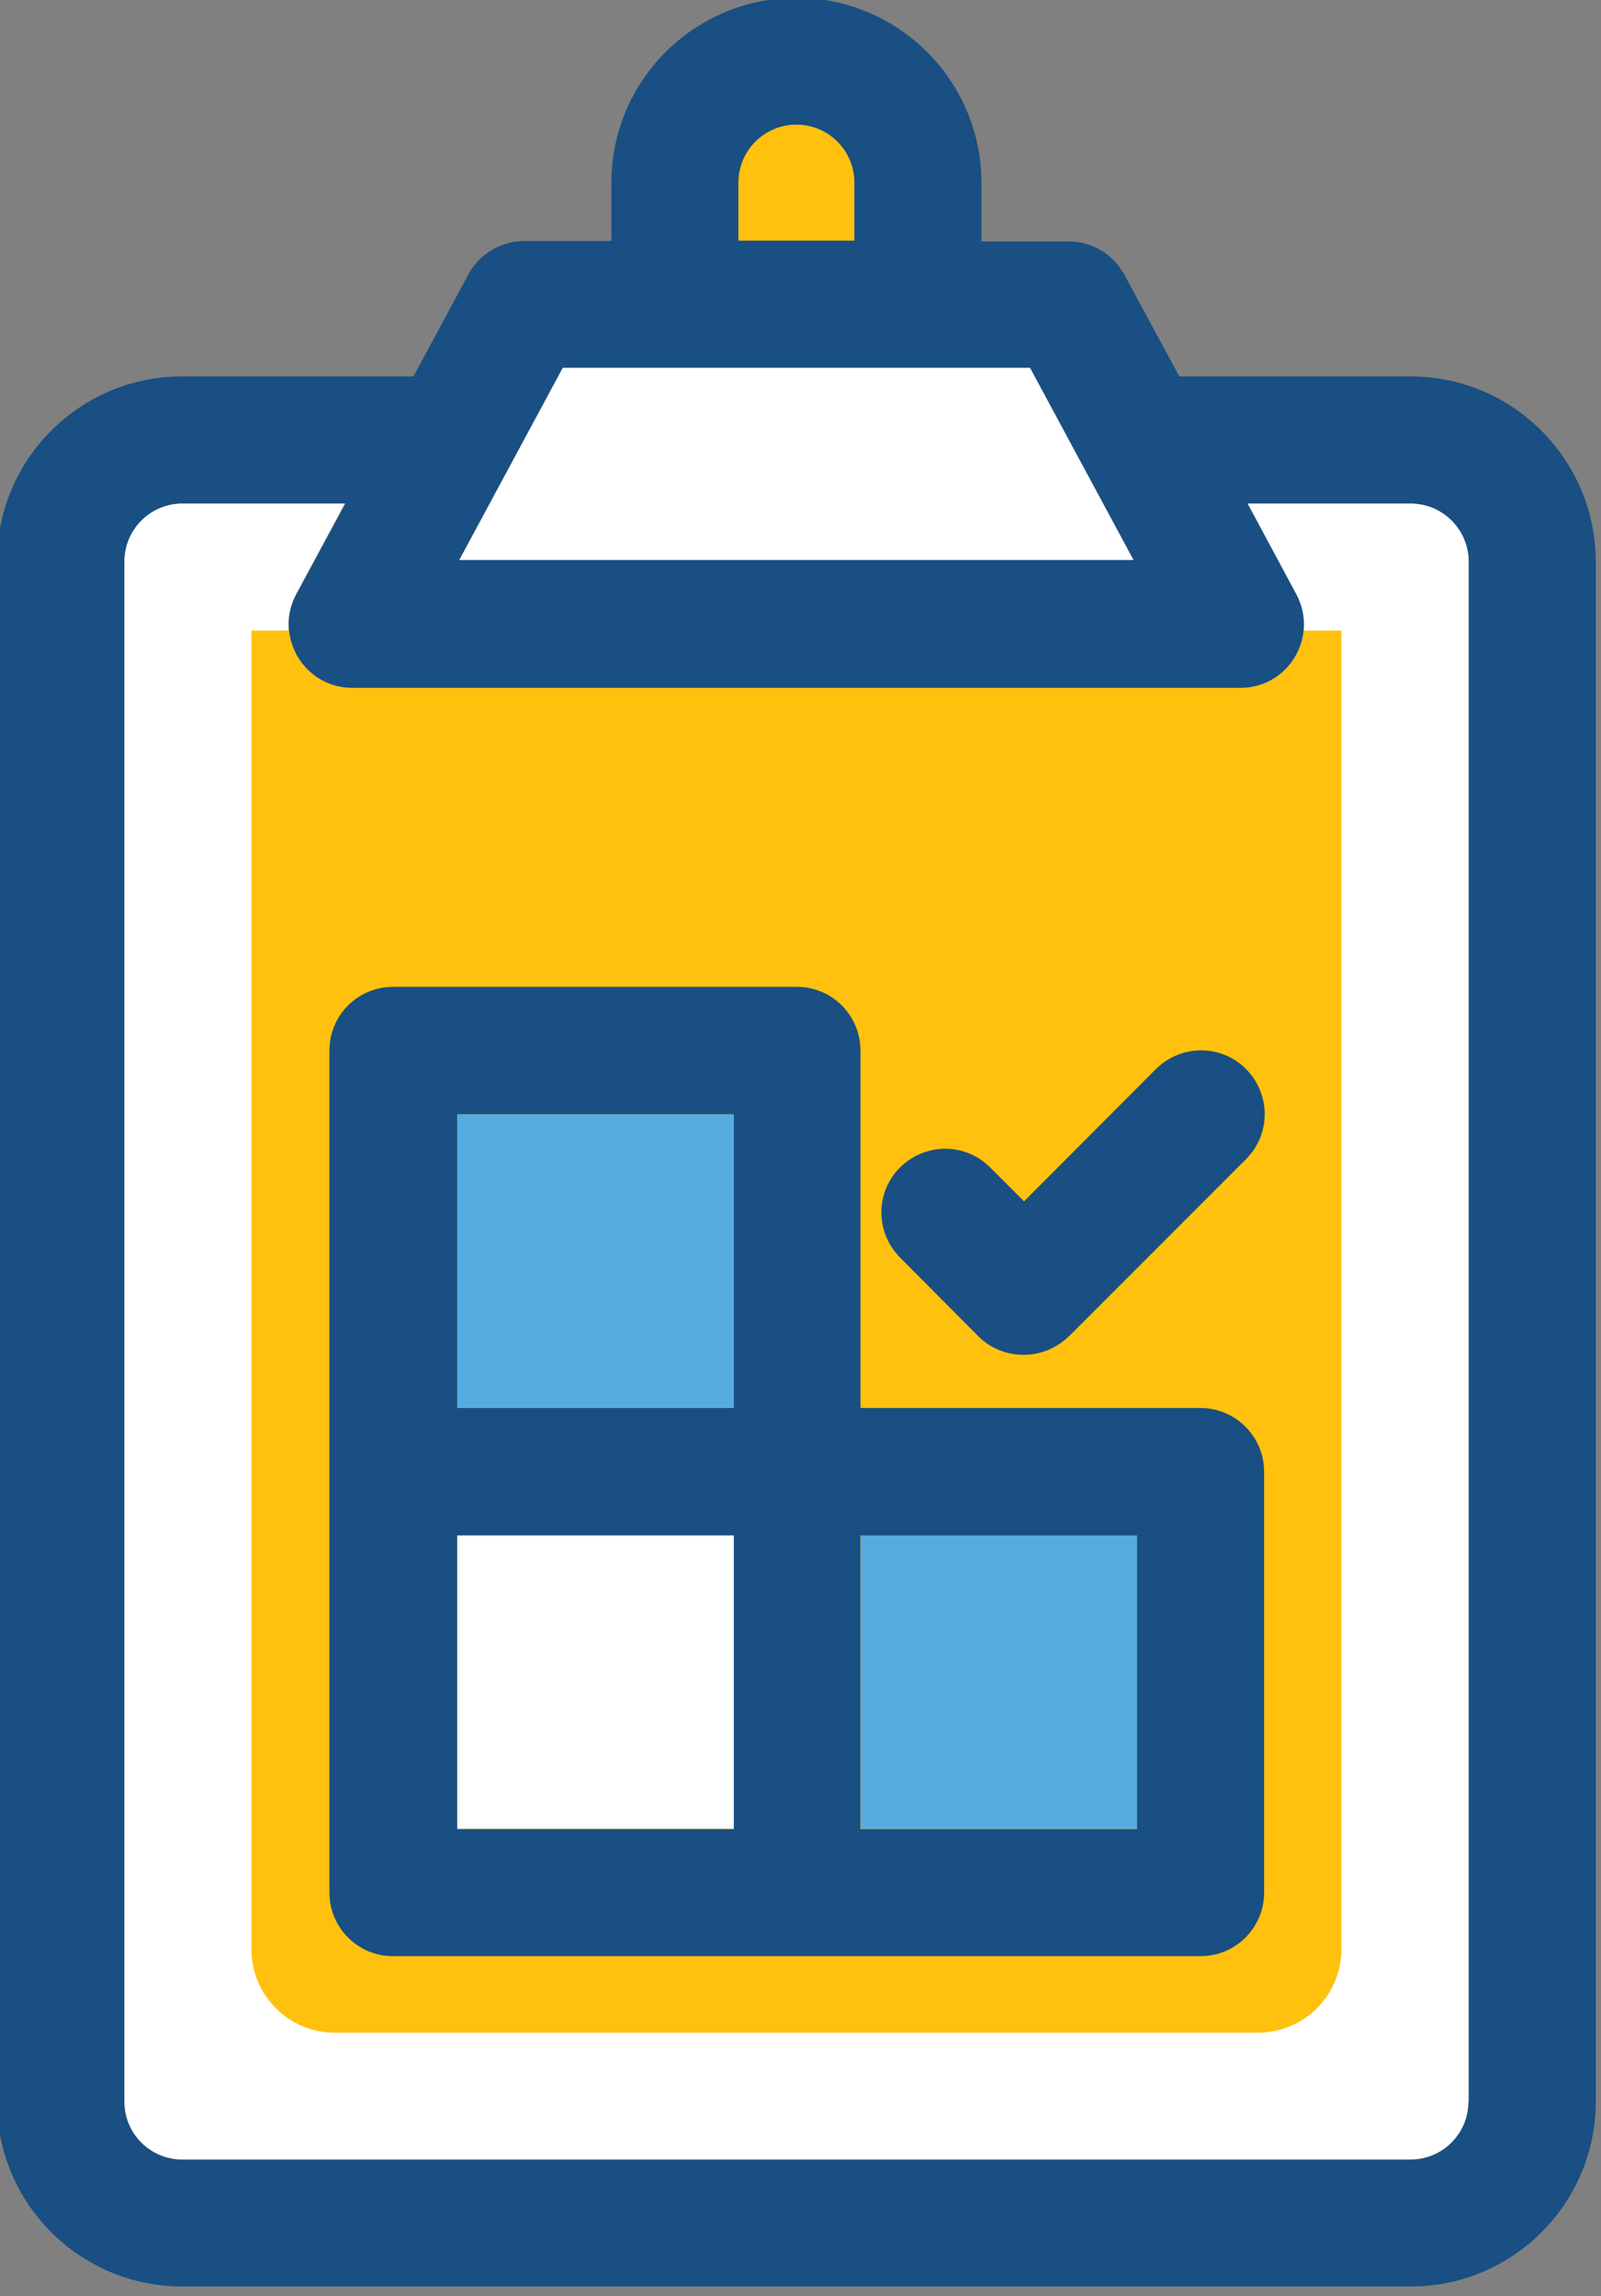
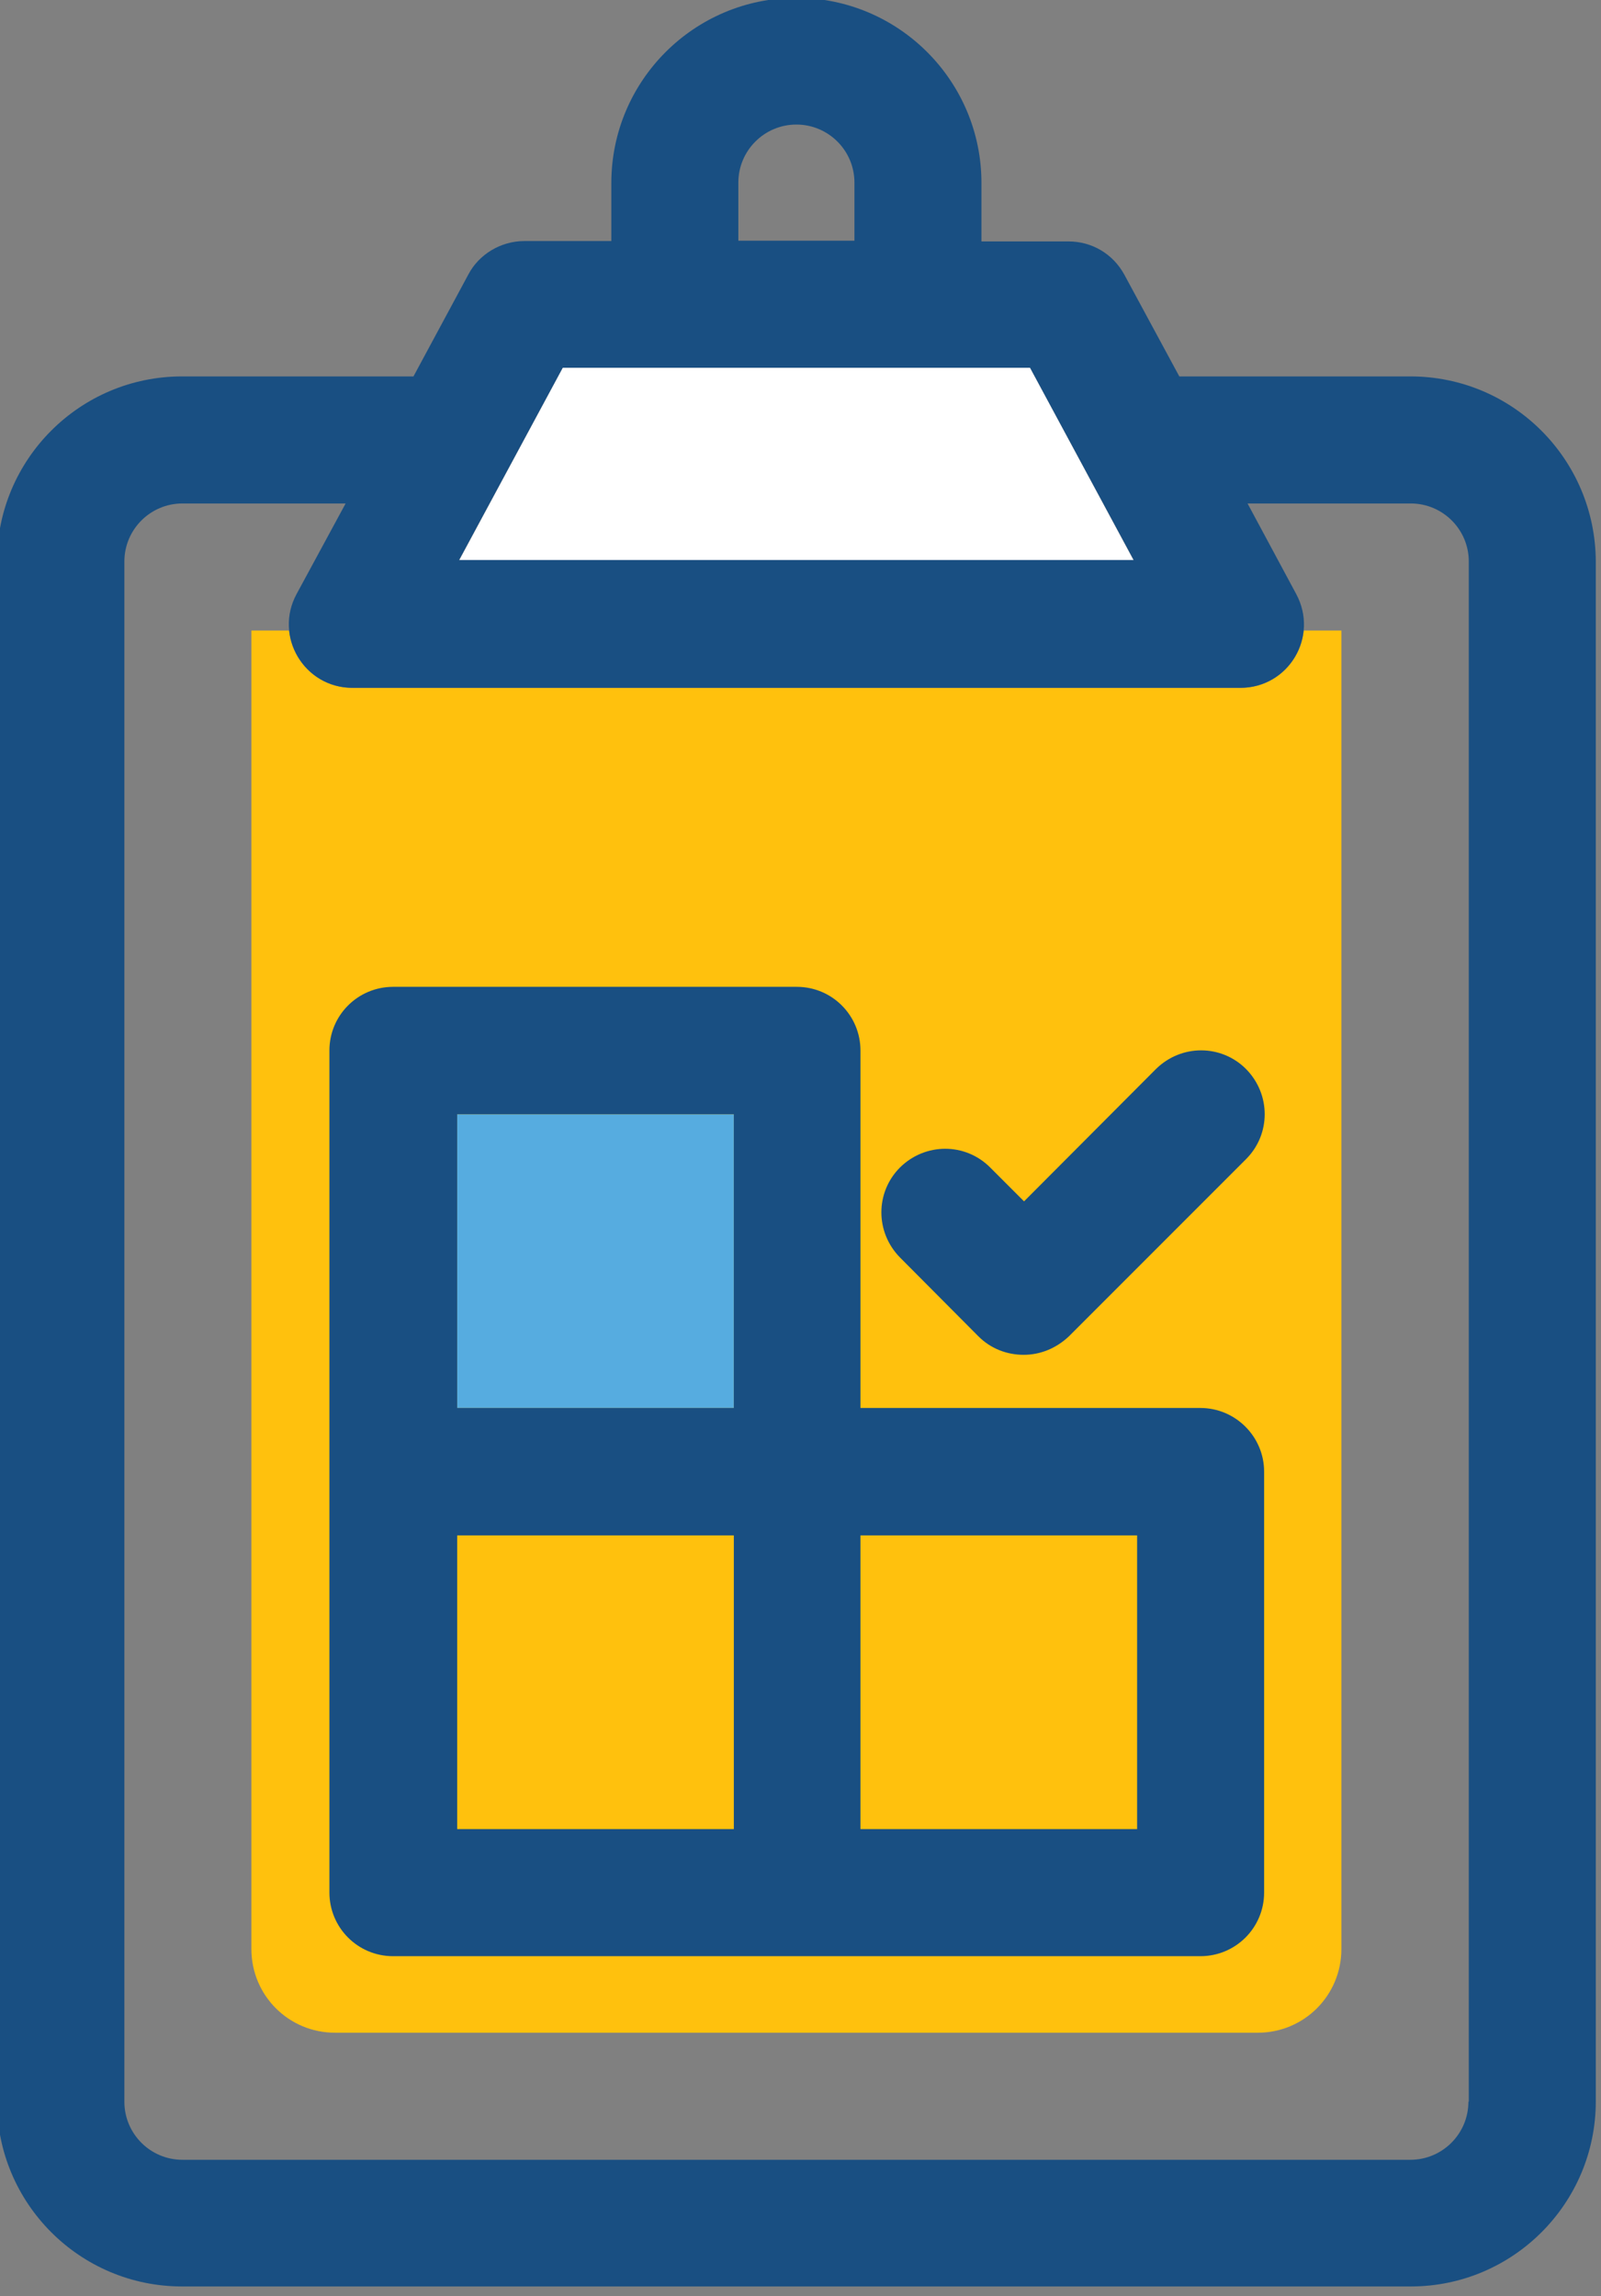
<svg xmlns="http://www.w3.org/2000/svg" width="100%" height="100%" viewBox="0 0 226 324" version="1.1" xml:space="preserve" style="fill-rule:evenodd;clip-rule:evenodd;stroke-linejoin:round;stroke-miterlimit:2;">
  <rect x="0" y="0" width="226" height="324" fill="#808080" stroke="none" />
  <g transform="matrix(1,0,0,1,-161.231,-2525.93)">
    <g transform="matrix(0.823,0,0,0.823,-650.484,1949.53)">
      <g transform="matrix(1,0,0,1,926.684,700)">
-         <path d="M301.511,86.691L273.519,86.691L281.858,102.206C285.801,109.446 280.565,118.303 272.29,118.303L119.984,118.303C111.709,118.303 106.473,109.511 110.416,102.206L118.755,86.691L90.828,86.691C85.333,86.691 80.872,91.152 80.872,96.647L80.872,360.663C80.872,366.158 85.333,370.619 90.828,370.619L301.575,370.619C307.07,370.619 311.531,366.158 311.531,360.663L311.531,96.646C311.467,91.087 307.006,86.691 301.511,86.691Z" style="fill:white;fill-rule:nonzero;" />
-       </g>
+         </g>
      <g transform="matrix(1,0,0,1,926.684,700)">
        <path d="M289.681,108.477L289.681,334.546C289.681,342.498 283.281,348.898 275.329,348.898L117.075,348.898C109.123,348.898 102.723,342.498 102.723,334.546L102.723,108.477L109.188,108.477C109.705,113.713 114.101,118.303 120.049,118.303L272.356,118.303C278.303,118.303 282.699,113.778 283.217,108.477L289.681,108.477Z" style="fill:rgb(255,193,13);fill-rule:nonzero;" />
      </g>
      <g transform="matrix(1,0,0,1,926.684,700)">
        <rect x="138.02" y="191.418" width="47.451" height="50.36" style="fill:rgb(86,172,224);" />
      </g>
      <g transform="matrix(1,0,0,1,926.684,700)">
-         <rect x="138.02" y="263.564" width="47.451" height="50.36" style="fill:white;" />
-       </g>
+         </g>
      <g transform="matrix(1,0,0,1,926.684,700)">
-         <rect x="207.257" y="263.564" width="47.451" height="50.36" style="fill:rgb(86,172,224);" />
-       </g>
+         </g>
      <g transform="matrix(1,0,0,1,926.684,700)">
        <path d="M265.503,241.778L207.192,241.778L207.192,180.493C207.192,174.481 202.344,169.568 196.267,169.568L127.03,169.568C121.018,169.568 116.105,174.416 116.105,180.493L116.105,324.849C116.105,330.861 120.953,335.774 127.03,335.774L265.503,335.774C271.515,335.774 276.428,330.926 276.428,324.849L276.428,252.704C276.428,246.691 271.515,241.778 265.503,241.778ZM254.642,313.988L207.191,313.988L207.191,263.628L254.642,263.628L254.642,313.988ZM185.471,313.988L138.02,313.988L138.02,263.628L185.471,263.628L185.471,313.988ZM138.02,191.418L185.471,191.418L185.471,241.778L138.02,241.778L138.02,191.418Z" style="fill:rgb(25,79,130);fill-rule:nonzero;" />
      </g>
      <g transform="matrix(1,0,0,1,926.684,700)">
        <path d="M227.426,229.495C229.559,231.628 232.339,232.663 235.184,232.663C238.029,232.663 240.744,231.564 242.942,229.495L273.326,199.111C277.593,194.844 277.593,187.992 273.326,183.66C269.059,179.393 262.207,179.393 257.875,183.66L235.249,206.351L229.431,200.533C225.164,196.266 218.312,196.266 213.98,200.533C209.713,204.8 209.713,211.652 213.98,215.984L227.426,229.495Z" style="fill:rgb(25,79,130);fill-rule:nonzero;" />
      </g>
      <g transform="matrix(1,0,0,1,926.684,700)">
        <path d="M138.343,96.453L254.061,96.453L236.283,63.418L156.121,63.418L138.343,96.453Z" style="fill:white;fill-rule:nonzero;" />
      </g>
      <g transform="matrix(1,0,0,1,926.684,700)">
-         <path d="M206.158,31.677C206.158,26.182 201.697,21.721 196.202,21.721C190.707,21.721 186.246,26.182 186.246,31.677L186.246,41.633L206.157,41.633L206.157,31.677L206.158,31.677Z" style="fill:rgb(255,193,13);fill-rule:nonzero;" />
-       </g>
+         </g>
      <g transform="matrix(1,0,0,1,926.684,700)">
        <path d="M301.511,64.905L261.883,64.905L252.445,47.45C250.506,43.894 246.885,41.761 242.877,41.761L227.944,41.761L227.944,31.741C227.943,14.222 213.721,0 196.202,0C178.683,0 164.461,14.222 164.461,31.741L164.461,41.697L149.528,41.697C145.52,41.697 141.77,43.96 139.96,47.386L130.522,64.905L90.828,64.905C73.309,64.905 59.087,79.127 59.087,96.646L59.087,360.662C59.087,378.181 73.309,392.403 90.828,392.403L301.575,392.403C319.094,392.403 333.316,378.181 333.316,360.662L333.316,96.646C333.253,79.127 319.095,64.905 301.511,64.905ZM311.467,360.727C311.467,366.222 307.006,370.683 301.511,370.683L90.893,370.683C85.398,370.683 80.937,366.222 80.937,360.727L80.937,96.646C80.937,91.151 85.398,86.69 90.893,86.69L118.885,86.69L110.481,102.205C106.538,109.445 111.774,118.302 120.049,118.302L272.356,118.302C280.631,118.302 285.867,109.51 281.924,102.205L273.585,86.69L301.577,86.69C307.072,86.69 311.533,91.151 311.533,96.646L311.533,360.727L311.467,360.727ZM186.246,31.677C186.246,26.182 190.707,21.721 196.202,21.721C201.697,21.721 206.158,26.182 206.158,31.677L206.158,41.633L186.247,41.633L186.247,31.677L186.246,31.677ZM236.283,63.418L254.061,96.388L138.343,96.388L156.121,63.418L236.283,63.418Z" style="fill:rgb(25,79,130);fill-rule:nonzero;" />
      </g>
    </g>
  </g>
</svg>